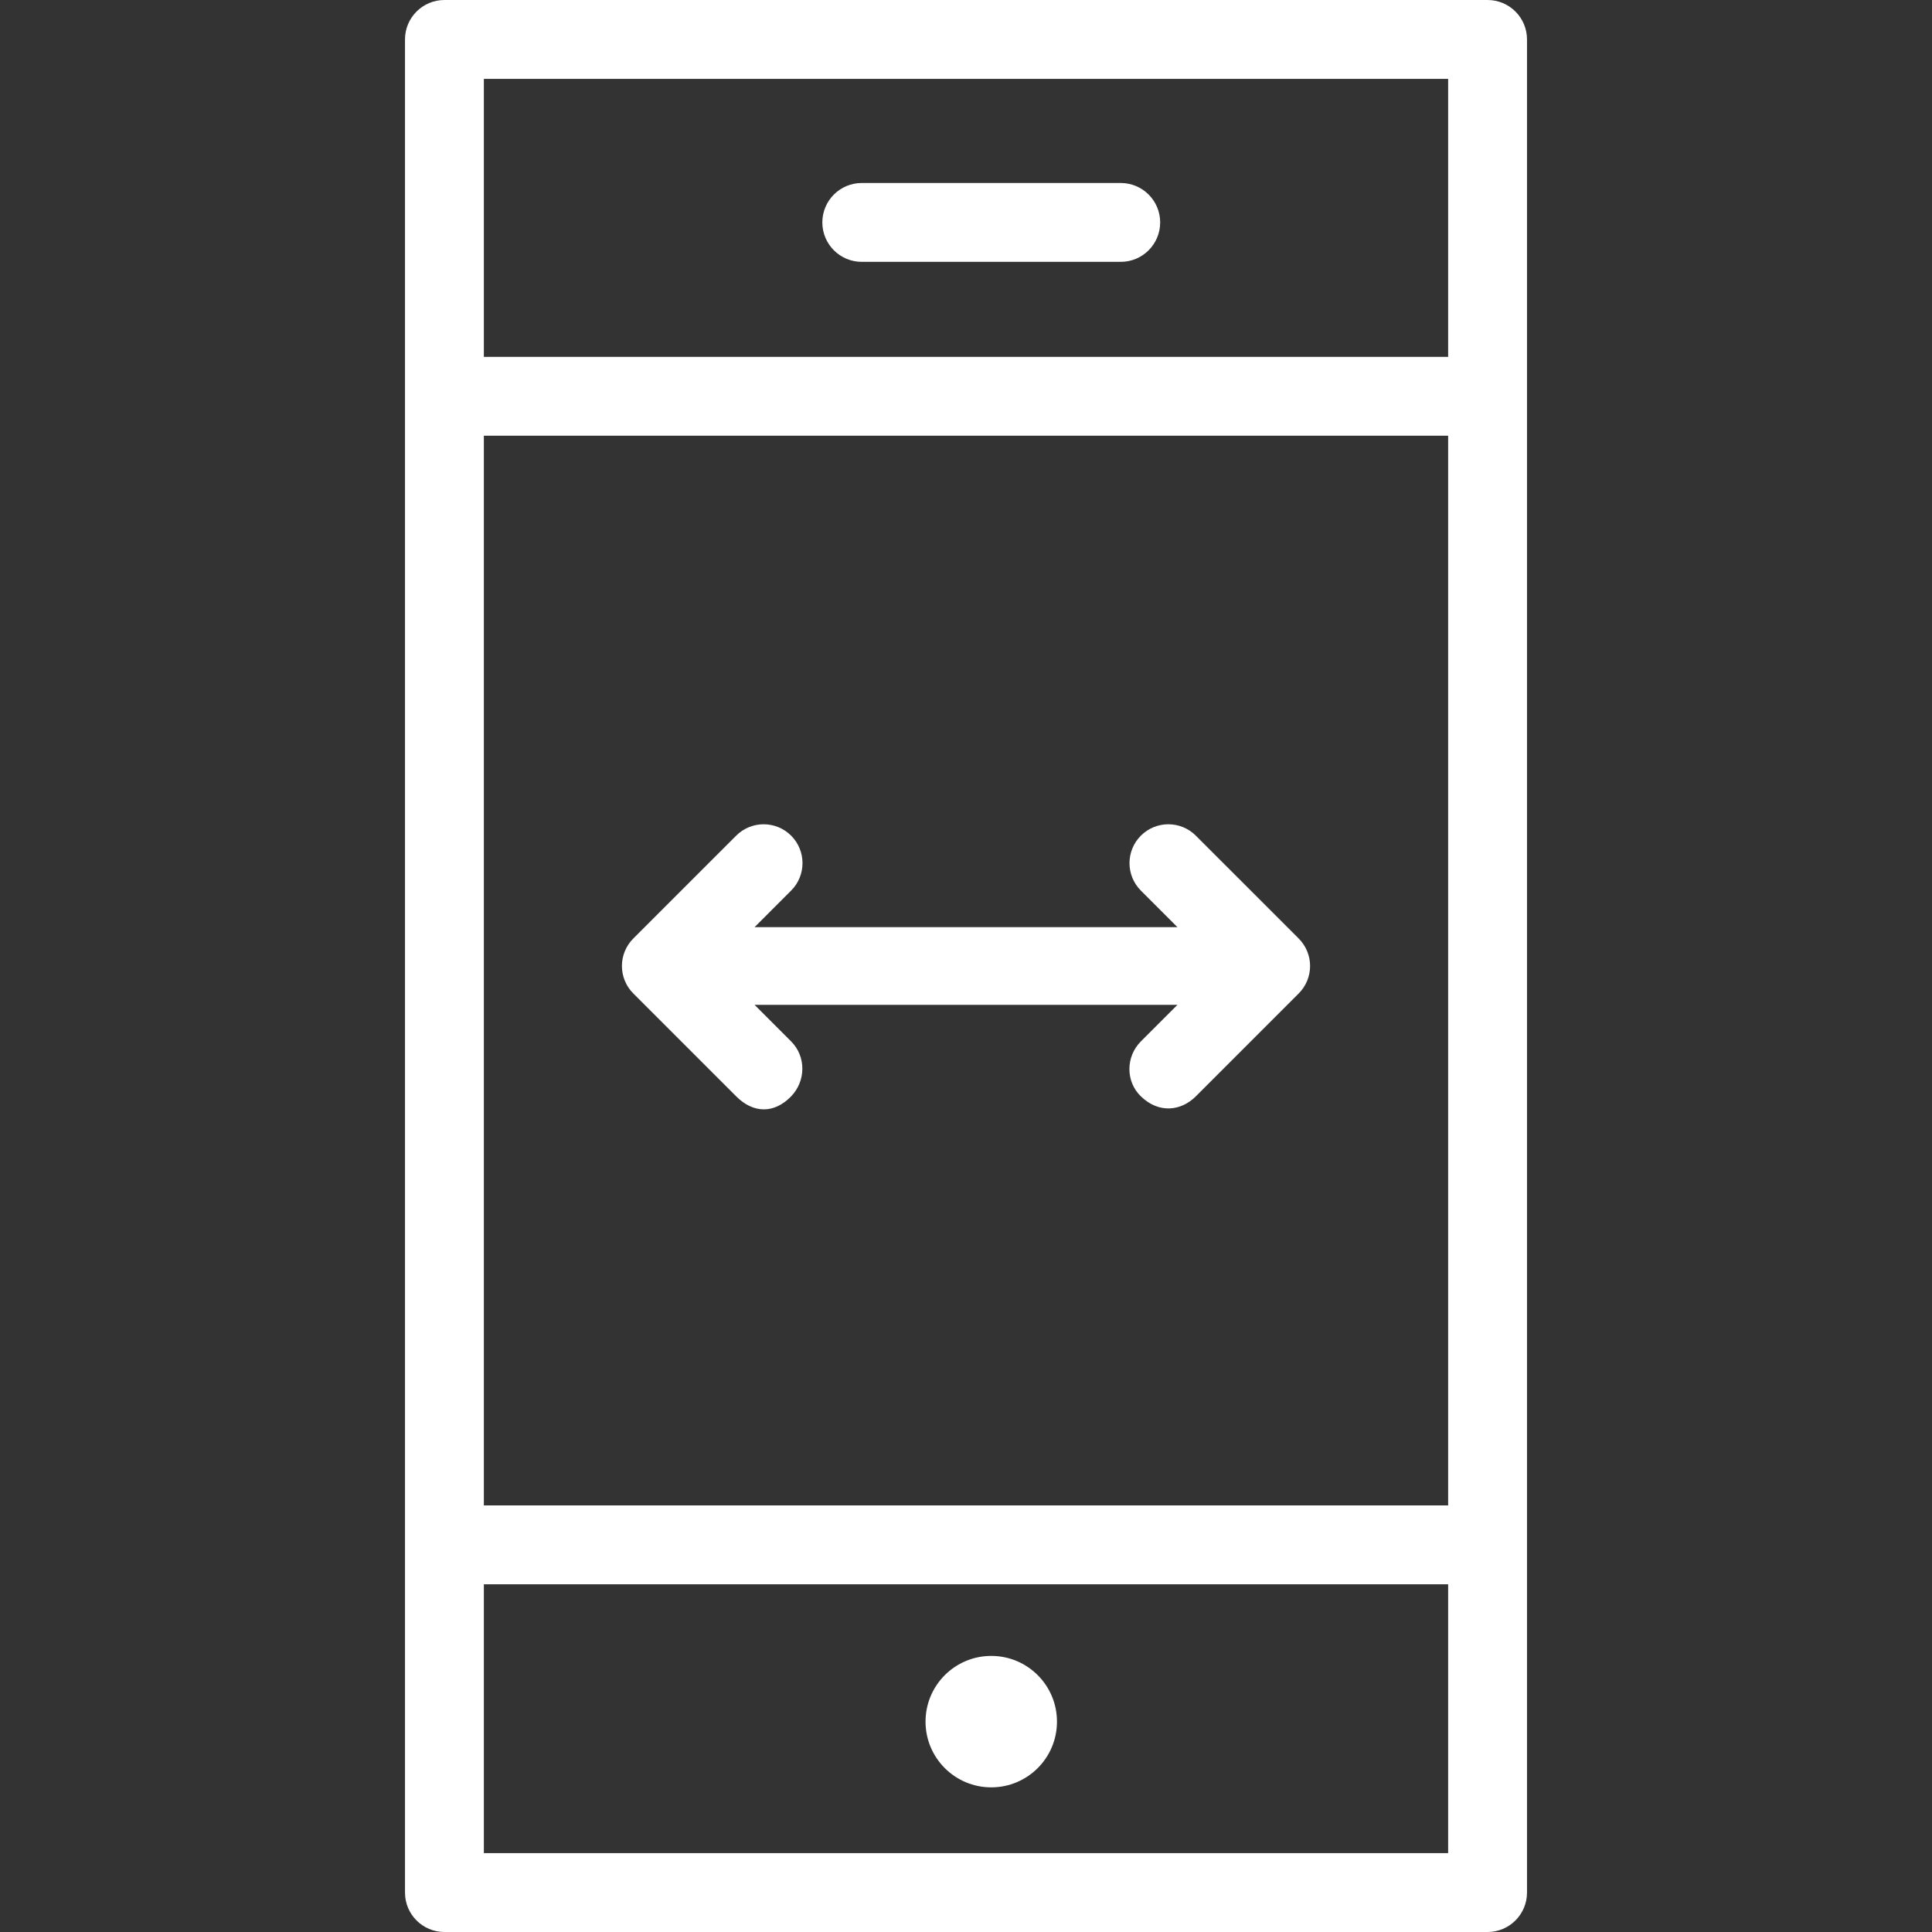
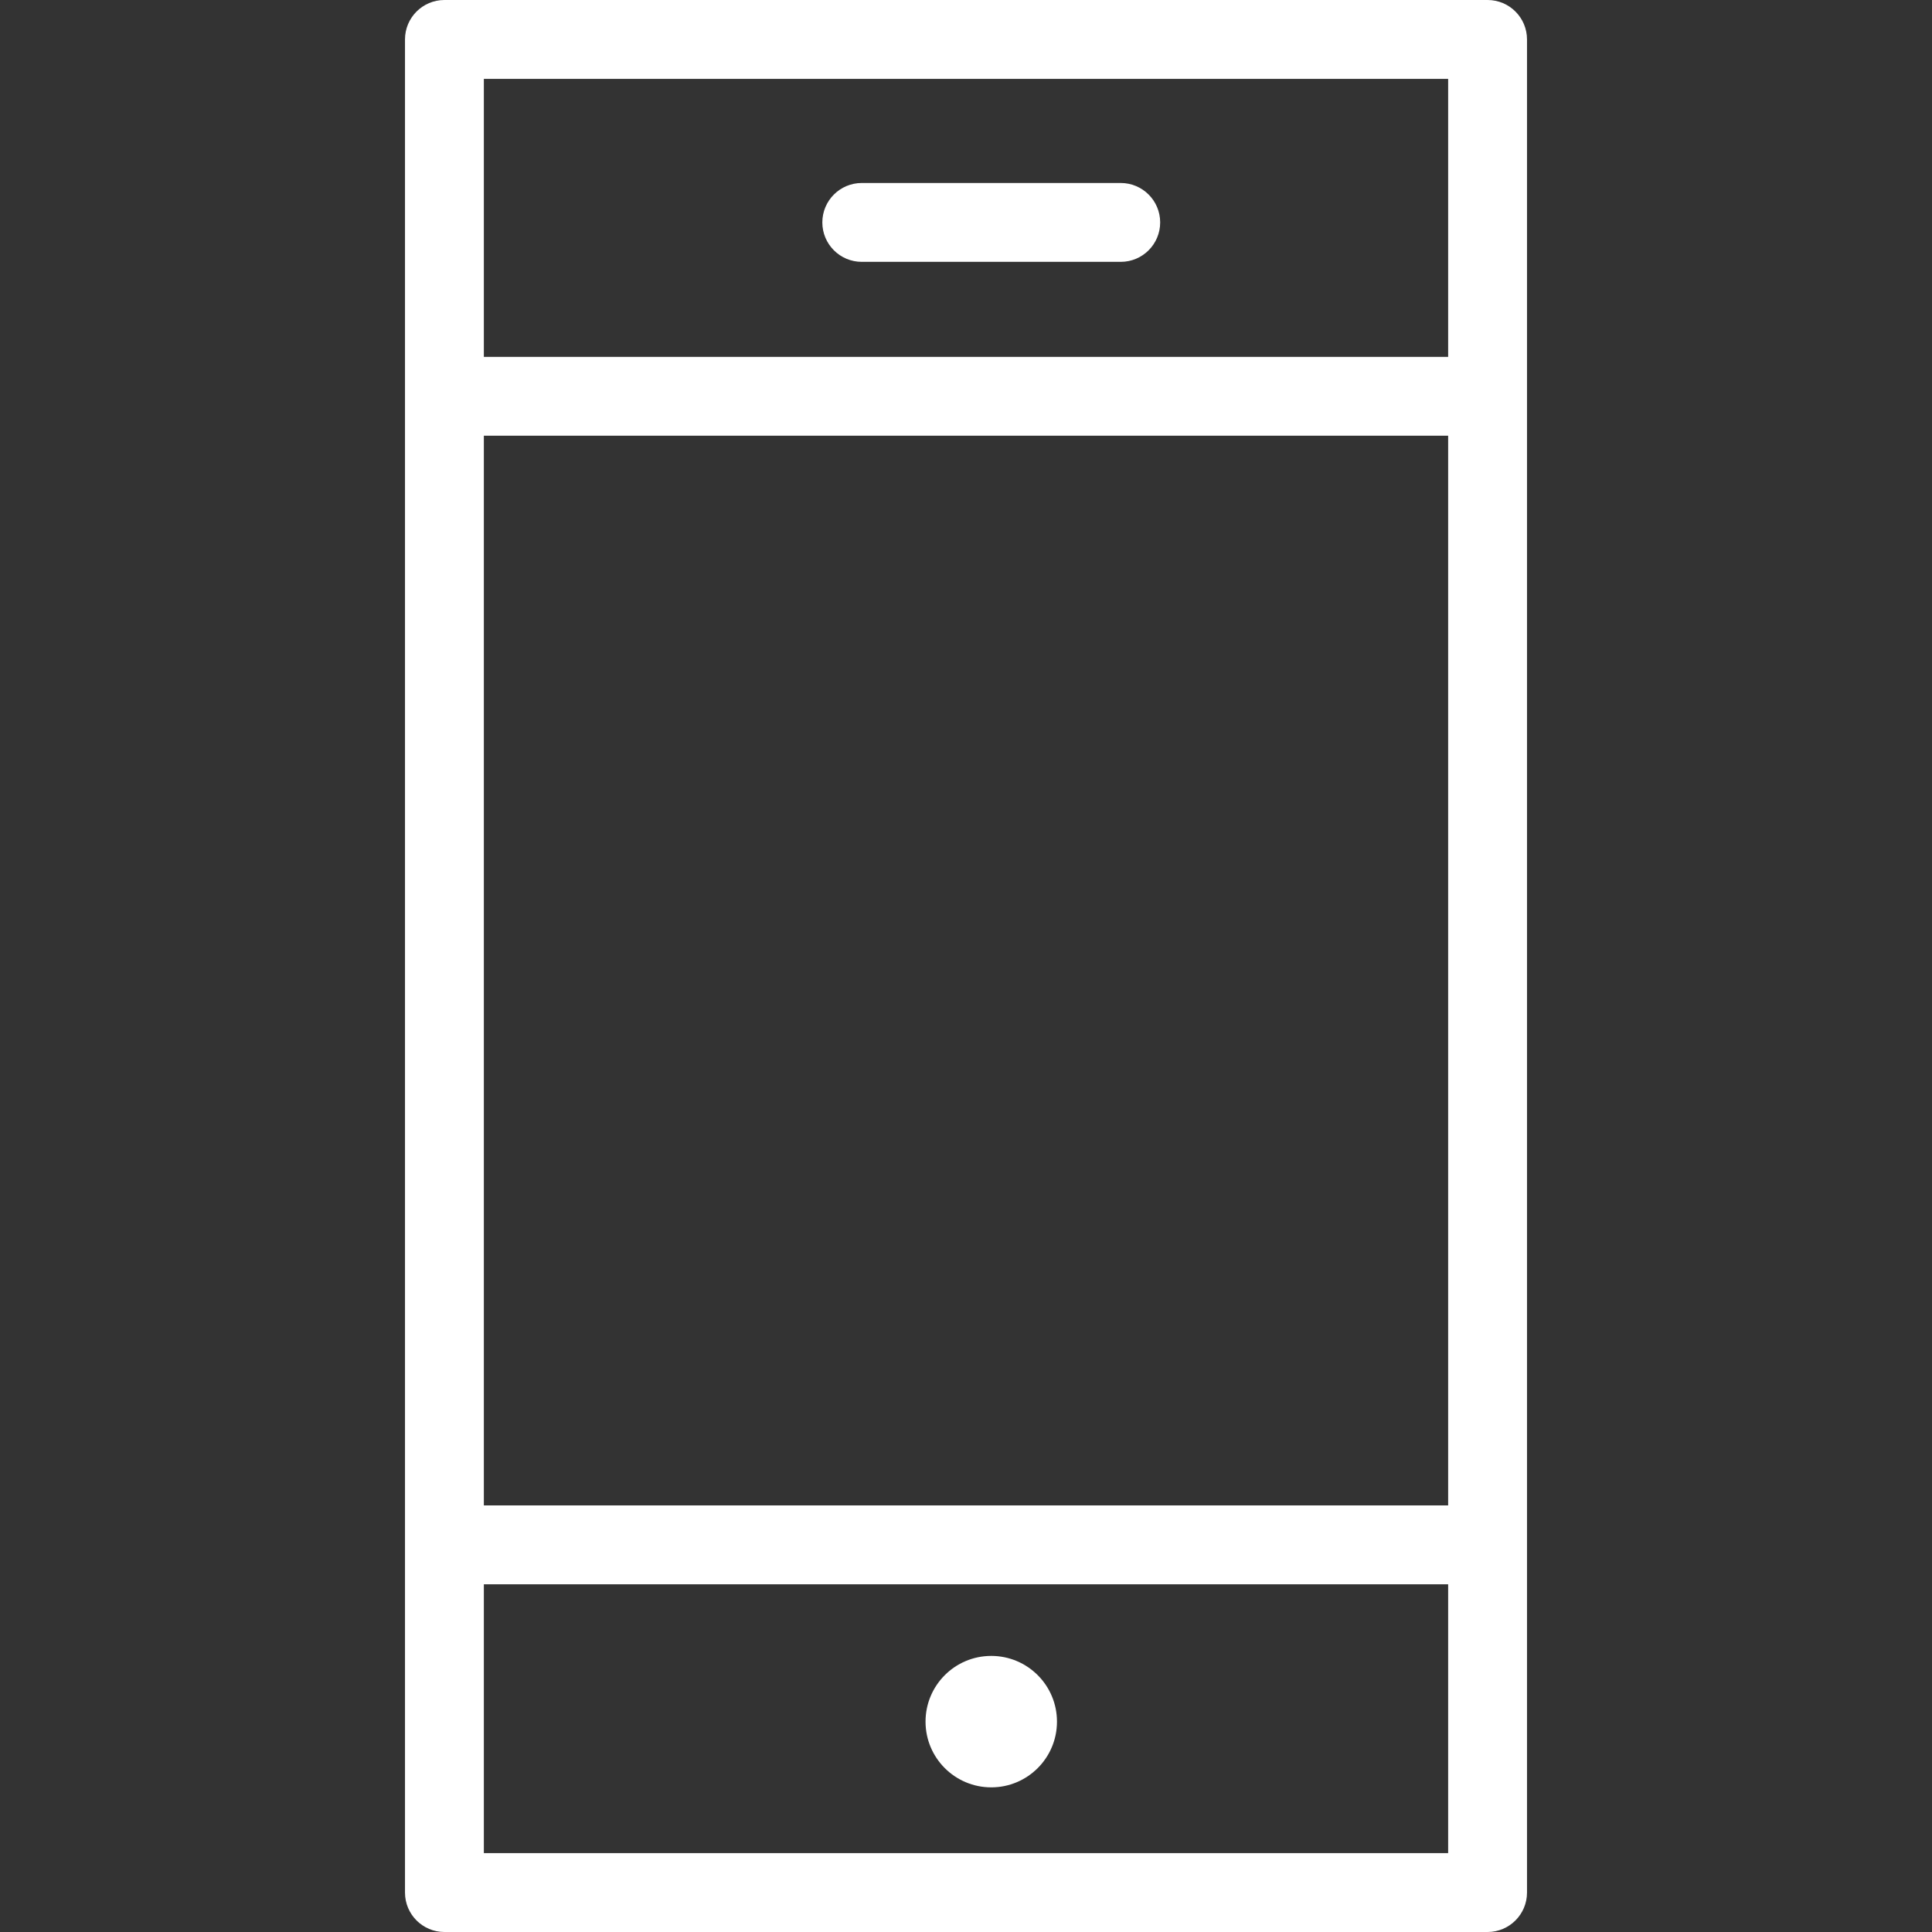
<svg xmlns="http://www.w3.org/2000/svg" fill="#ffffff" height="200px" width="200px" version="1.1" id="Capa_1" viewBox="0 0 490 490" xml:space="preserve">
  <rect x="0" y="0" width="490" height="490" fill="#333333" stroke="none" />
  <g id="SVGRepo_bgCarrier" stroke-width="0" />
  <g id="SVGRepo_tracerCarrier" stroke-linecap="round" stroke-linejoin="round" />
  <g id="SVGRepo_iconCarrier">
    <g>
      <path d="M377.284,0H112.716c-5.523,0-10,4.477-10,10v470c0,5.523,4.477,10,10,10h264.568c5.522,0,10-4.477,10-10V10 C387.284,4.477,382.807,0,377.284,0z M367.284,20v70.508H122.716V20H367.284z M367.284,110.508v271.303H122.716V110.508H367.284z M122.716,470v-68.189h244.568V470H122.716z" />
      <path d="M218.563,66.41h65.684c5.523,0,10-4.477,10-10c0-5.523-4.477-10-10-10h-65.684c-5.522,0-10,4.477-10,10 C208.563,61.933,213.041,66.41,218.563,66.41z" />
      <circle cx="251.405" cy="436.646" r="16.668" />
-       <path d="M160.62,251.966l26.094,26.094c4.411,4.411,9.682,4.39,13.934,0c3.744-3.866,3.848-10.087,0-13.934l-9.27-9.273h107.247 l-9.273,9.273c-3.847,3.848-3.911,10.152,0,13.934c4.627,4.474,10.253,3.682,13.936,0l26.093-26.094 c1.848-1.848,2.887-4.354,2.887-6.967c0-2.613-1.039-5.12-2.887-6.967l-26.093-26.092c-3.85-3.847-10.086-3.847-13.936,0.001 c-3.847,3.848-3.847,10.086,0,13.934l9.273,9.273H191.376l9.271-9.273c3.848-3.848,3.848-10.086,0-13.934 c-3.847-3.847-10.086-3.847-13.934-0.001l-26.094,26.092c-1.848,1.848-2.887,4.354-2.887,6.967 C157.733,247.612,158.772,250.12,160.62,251.966z" />
    </g>
  </g>
</svg>